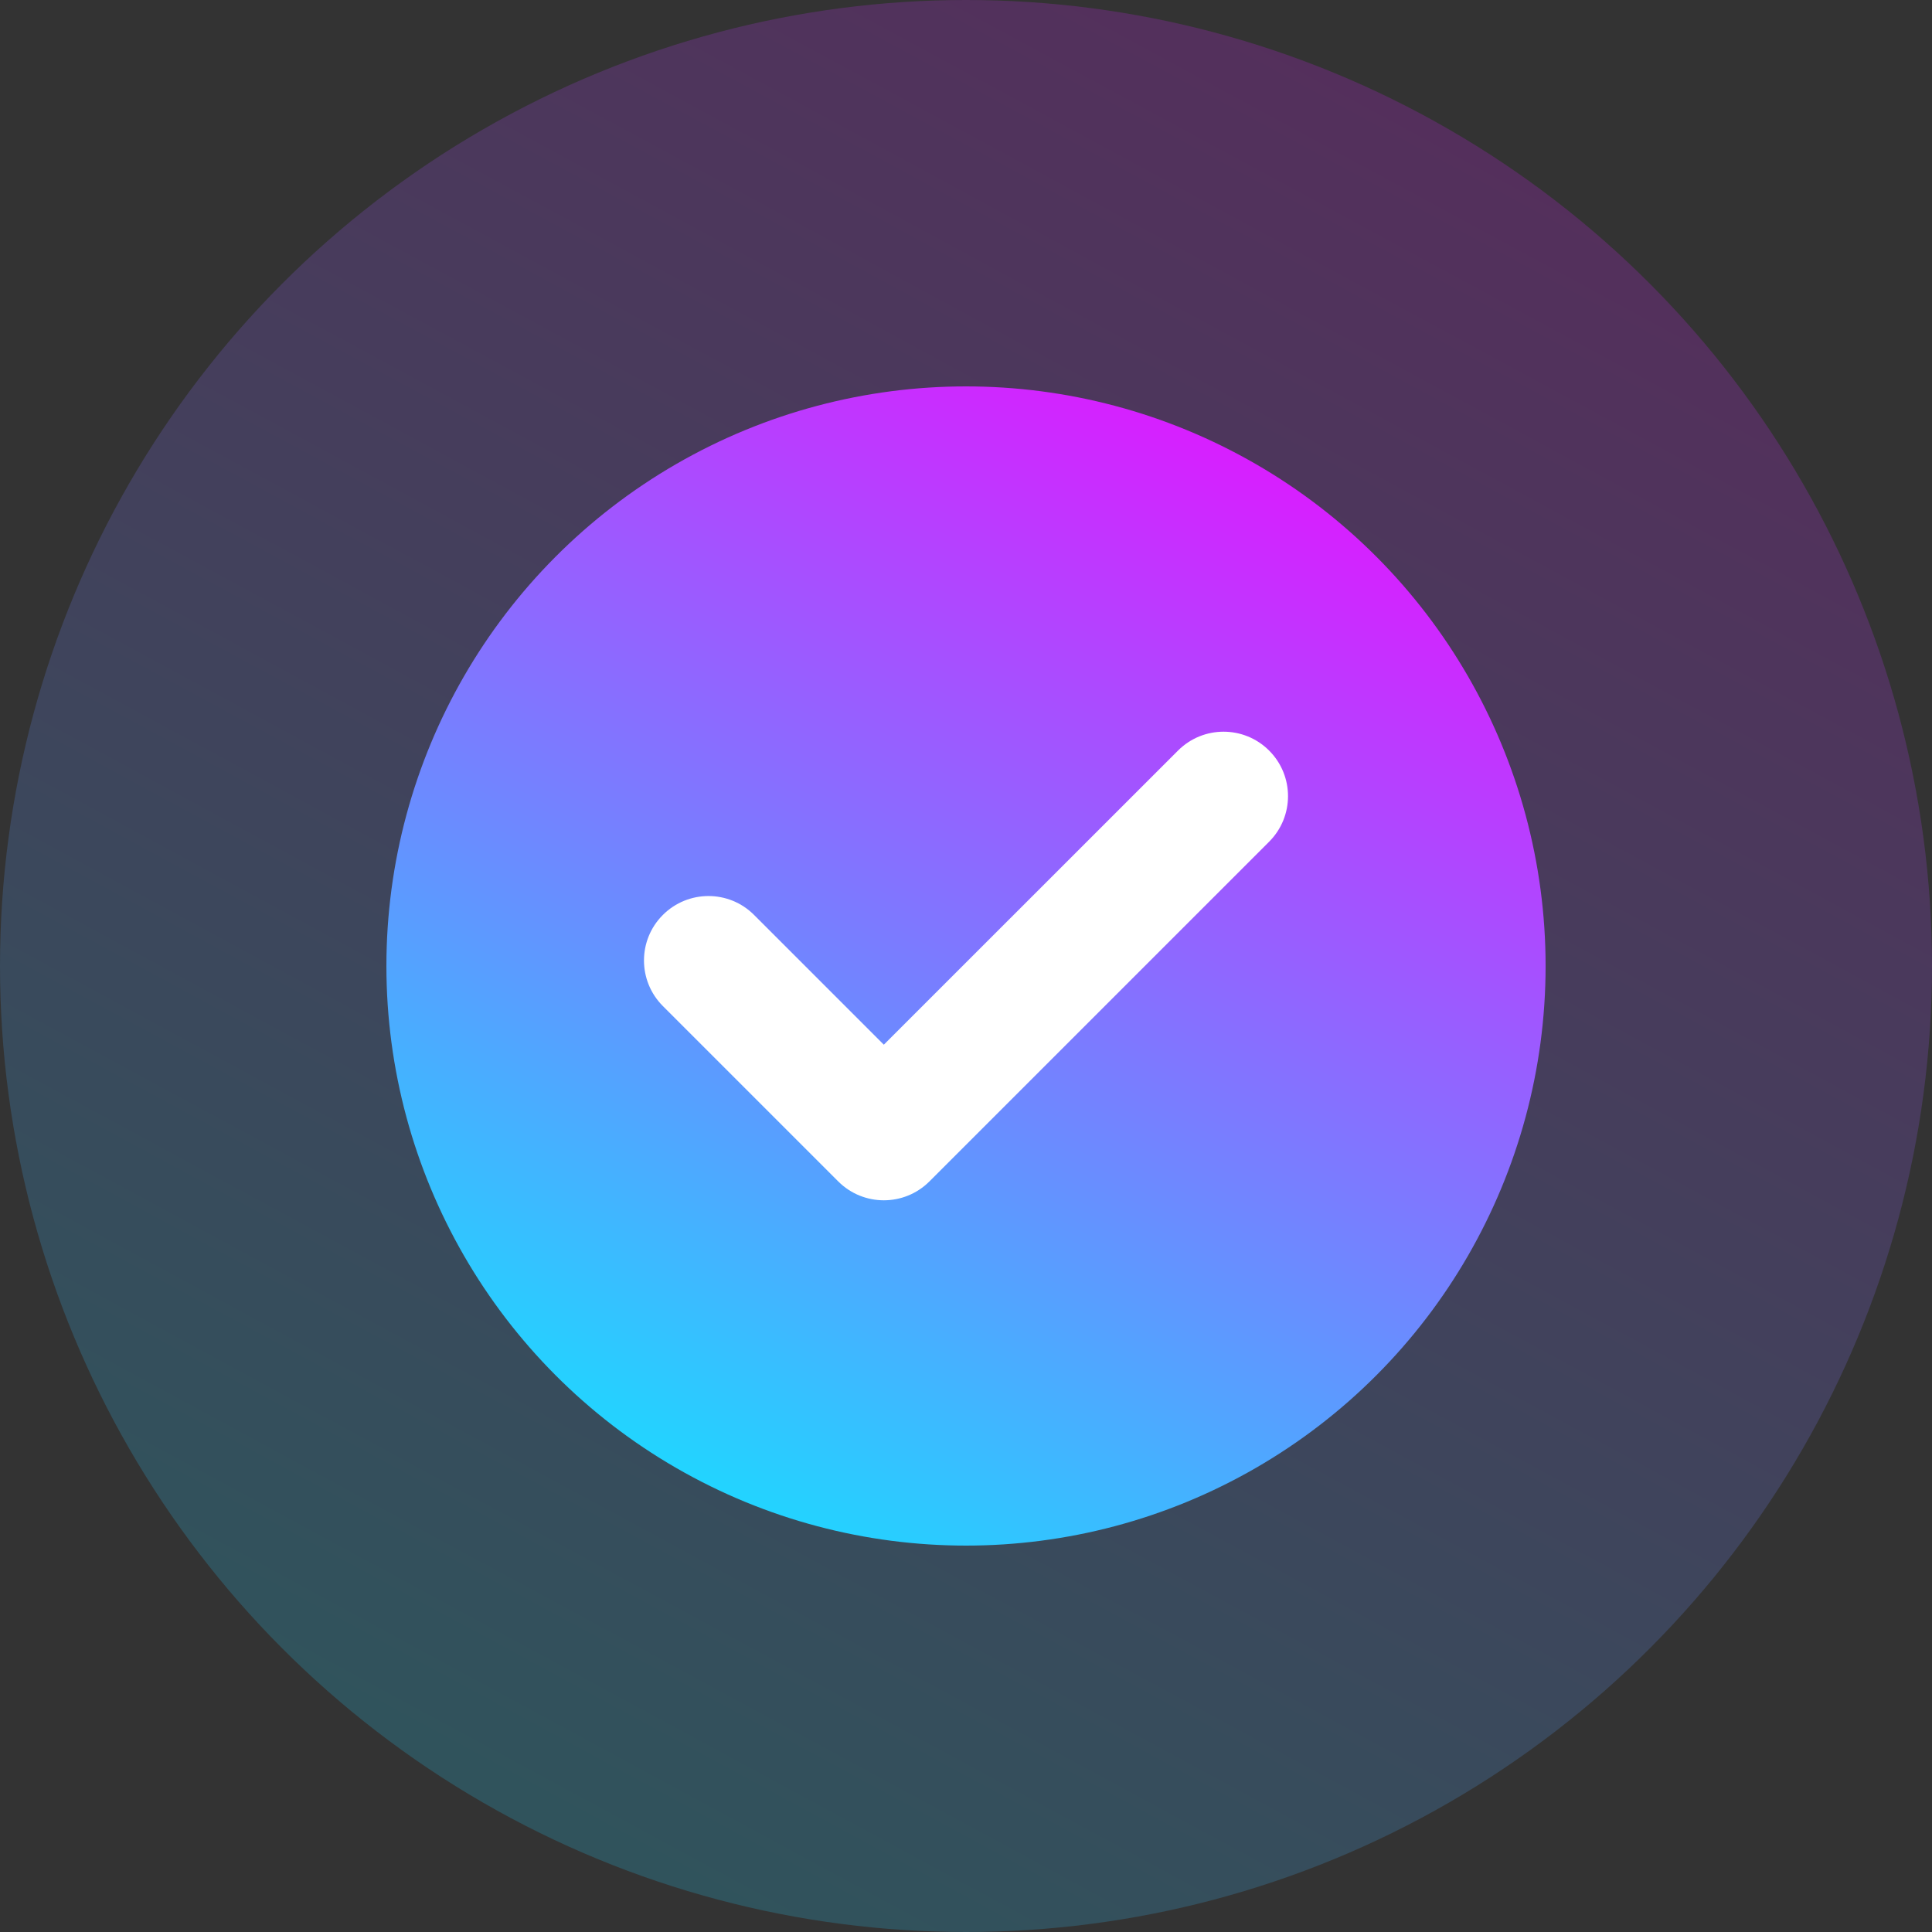
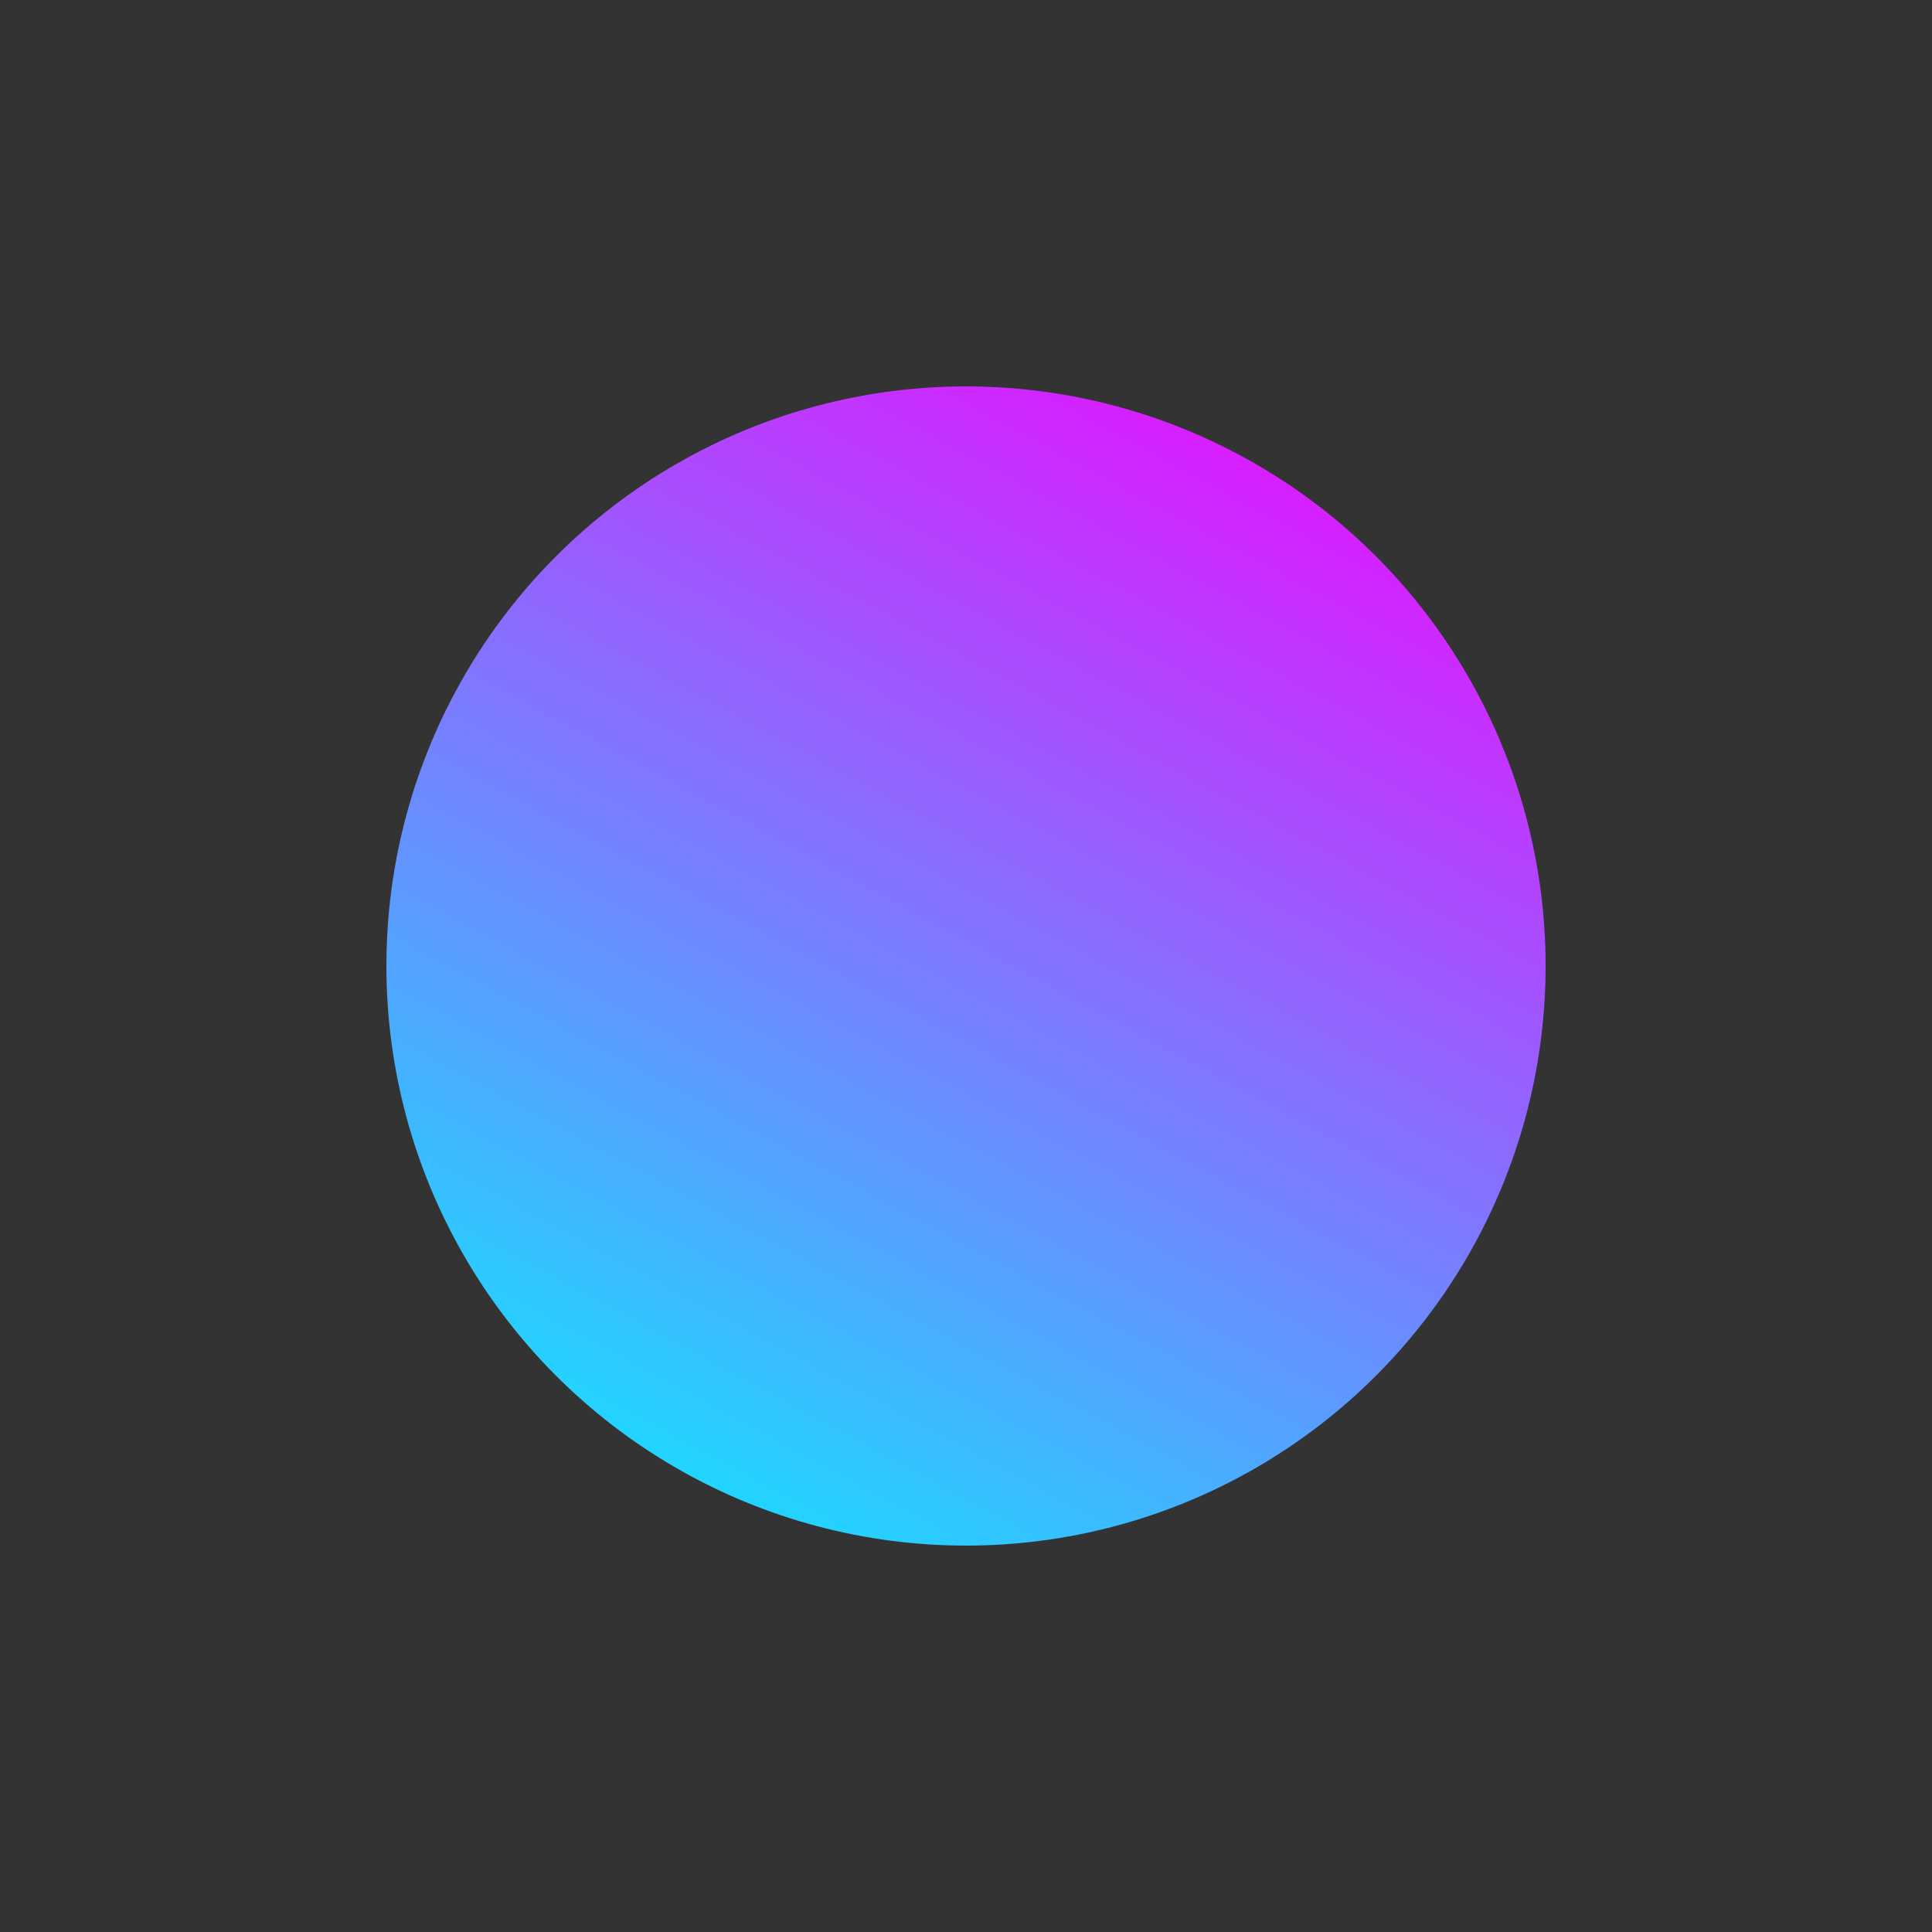
<svg xmlns="http://www.w3.org/2000/svg" width="30" height="30" viewBox="0 0 30 30" fill="none">
  <rect x="0" y="0" width="30" height="30" fill="#333333" stroke="none" />
-   <circle cx="15" cy="15" r="15" fill="url(#paint0_linear_12_19)" fill-opacity="0.2" />
  <circle cx="15" cy="15" r="9" fill="url(#paint1_linear_12_19)" />
  <g clip-path="url(#clip0_12_19)">
-     <path d="M19.707 13.07L14.432 18.345C14.041 18.736 13.407 18.736 13.016 18.345L10.293 15.622C9.902 15.231 9.902 14.597 10.293 14.207C10.684 13.816 11.318 13.816 11.708 14.206L13.724 16.222L18.292 11.655C18.683 11.264 19.316 11.264 19.707 11.655C20.098 12.046 20.098 12.679 19.707 13.07Z" fill="white" />
-   </g>
+     </g>
  <defs>
    <linearGradient id="paint0_linear_12_19" x1="22.059" y1="-2.647" x2="4.412" y2="30" gradientUnits="userSpaceOnUse">
      <stop stop-color="#EF07FF" />
      <stop offset="1" stop-color="#0EE8FF" />
    </linearGradient>
    <linearGradient id="paint1_linear_12_19" x1="19.235" y1="4.412" x2="8.647" y2="24" gradientUnits="userSpaceOnUse">
      <stop stop-color="#EF07FF" />
      <stop offset="1" stop-color="#0EE8FF" />
    </linearGradient>
    <clipPath id="clip0_12_19">
      <rect width="10" height="10" fill="white" transform="translate(10 10)" />
    </clipPath>
  </defs>
</svg>